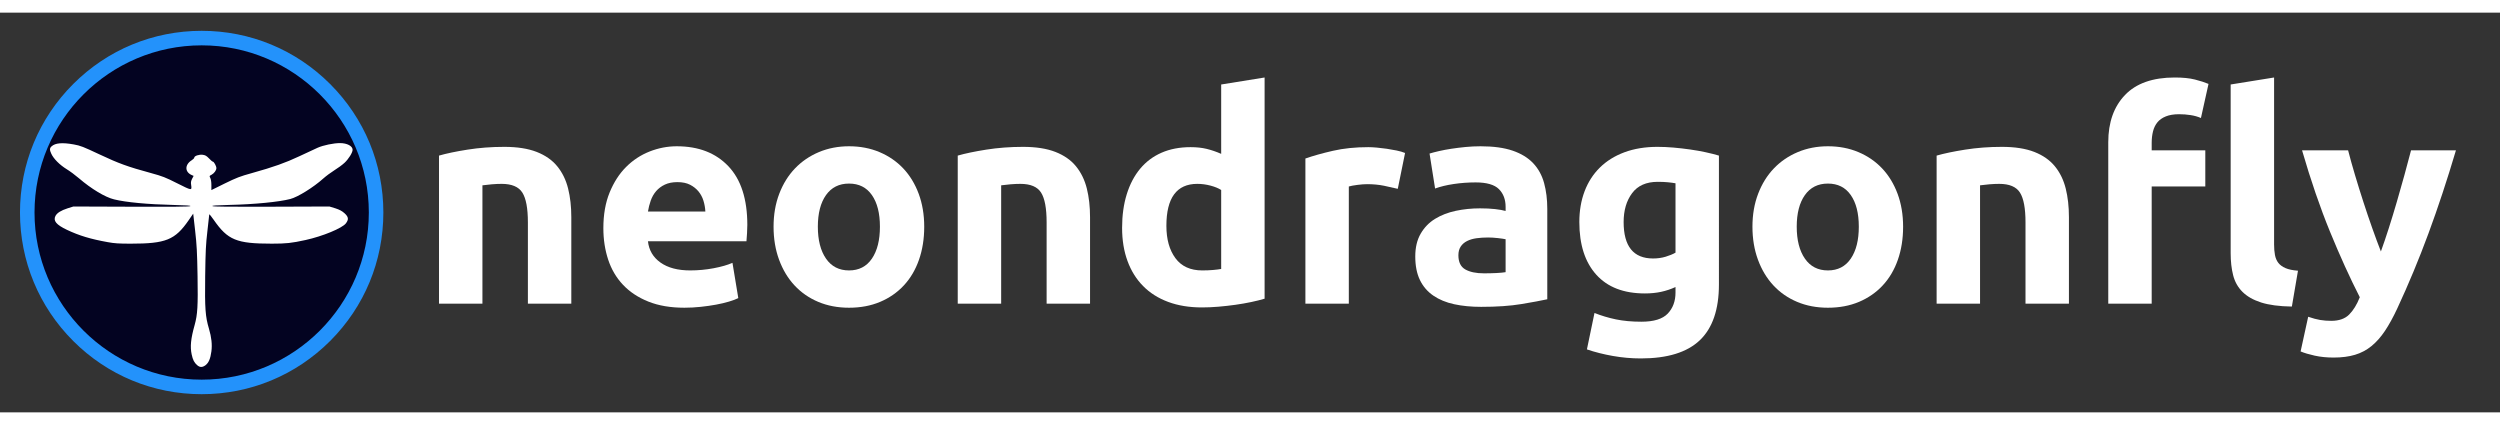
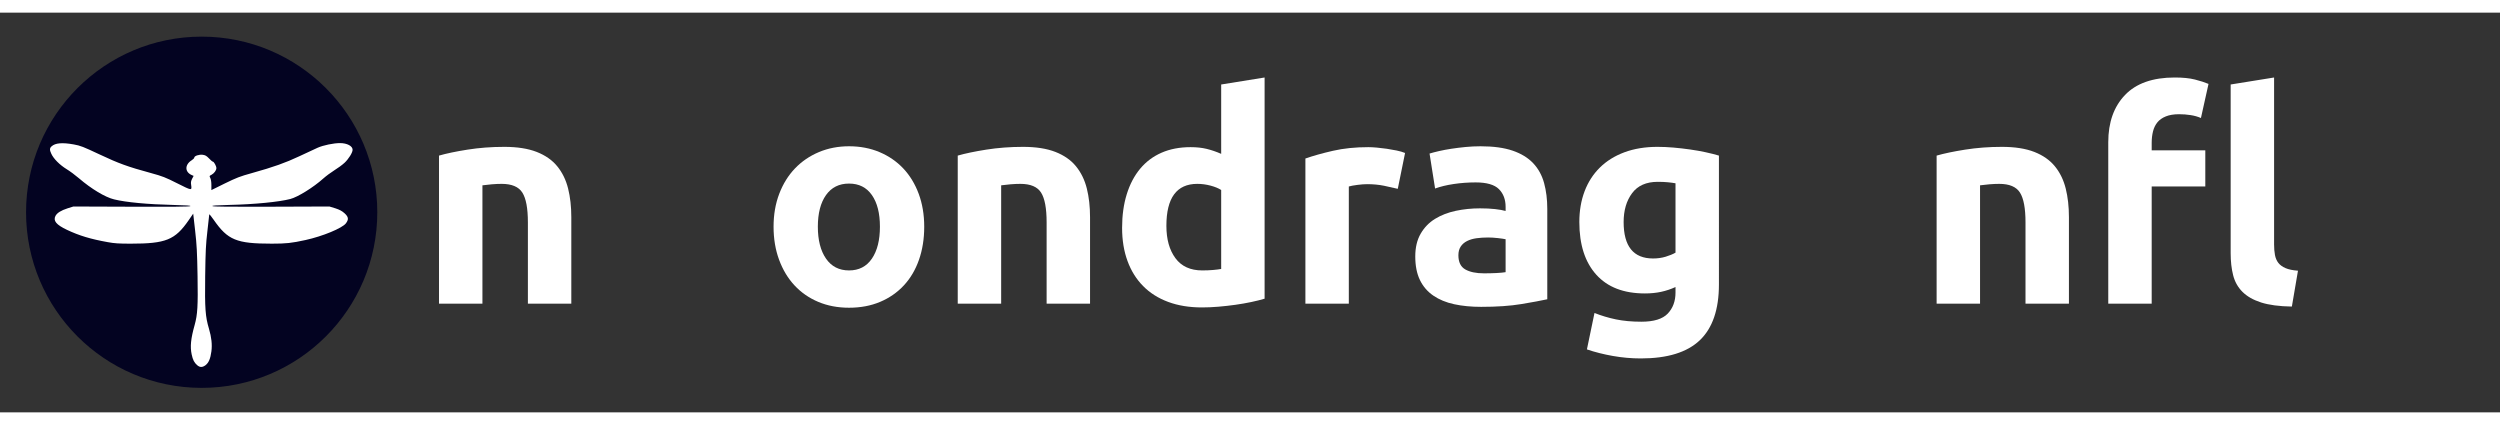
<svg xmlns="http://www.w3.org/2000/svg" xmlns:xlink="http://www.w3.org/1999/xlink" version="1.1" id="Layer_2_1_" x="0px" y="0px" width="200px" height="34px" viewBox="-20.5 -18.5 3440 550" enable-background="new -20.5 -18.5 3440 550" xml:space="preserve">
  <rect x="-20.5" y="-18.5" width="3440" height="550" fill="#333333" stroke="none" />
  <g id="Layer_1">
    <circle fill="#030321" cx="257" cy="256.156" r="241.655" />
    <g id="Layer_1_2_">
      <g display="none">
        <g display="inline">
          <circle fill="#FFFFFF" cx="256.501" cy="256.501" r="238" />
        </g>
      </g>
      <g display="none">
        <g display="inline">
          <defs>
            <circle id="SVGID_1_" cx="256.501" cy="256.501" r="238" />
          </defs>
          <use xlink:href="#SVGID_1_" overflow="visible" fill="#FFFFFF" />
          <clipPath id="SVGID_2_">
            <use xlink:href="#SVGID_1_" overflow="visible" />
          </clipPath>
          <g clip-path="url(#SVGID_2_)">
-             <path fill="#FFFFFF" d="M52.851,266.806l201.032-17.665l203.778-84.493L620.78,322.422L325.693,554.697       C325.693,554.697,62.62,271.992,52.851,266.806z" />
-           </g>
+             </g>
        </g>
      </g>
      <g transform="translate(0,514) scale(0.1,-0.1)">
        <g>
          <path fill="#FFFFFF" d="M810.51,3511.535c92.261-16.689,126.611-30.42,352.344-136.416      c264.003-124.648,390.615-170.781,708.603-257.138c160.952-44.17,199.233-58.887,364.116-142.315      c201.197-101.074,201.197-101.074,189.414-19.629c-5.883,33.369-1.963,52.022,13.745,83.428l20.606,39.258l-22.568,9.814      c-101.089,42.197-102.076,144.268-2.945,206.104c18.643,11.777,34.351,27.47,34.351,35.322      c0,23.564,66.738,46.133,116.787,39.258c35.332-4.903,52.021-14.717,86.377-50.049c22.568-24.531,46.113-44.16,52.012-44.16      c15.703,0,49.072-60.86,49.072-89.326c0-31.397-31.406-72.618-69.688-93.233c-27.48-13.73-28.457-14.726-13.74-43.174      c8.828-17.656,14.727-54.961,14.727-97.168v-68.701l184.511,91.28c162.911,79.492,208.067,97.158,370.987,142.294      c302.275,84.414,464.219,142.315,653.633,231.631c99.13,47.11,212.978,100.108,253.222,117.774      c77.53,34.355,219.834,63.799,307.188,63.799c97.158,0,173.72-40.254,173.72-92.266c0-38.262-54.97-126.592-110.908-178.623      c-31.406-29.443-95.195-75.557-141.328-104.033c-46.123-28.467-115.81-80.479-154.082-114.825      c-133.476-119.736-348.418-253.203-451.465-279.716c-155.068-40.235-492.695-73.604-839.14-81.446      c-187.452-4.912-244.375-8.838-230.635-16.699c13.74-7.842,248.301-9.814,813.613-7.842l794.971,2.94l80.478-24.541      c59.873-19.629,91.28-36.309,126.612-67.705c55.937-51.016,60.849-84.395,19.629-139.356      c-51.045-66.738-318.975-177.656-555.498-229.668c-194.336-42.207-263.038-50.039-465.206-50.039      c-484.843,0-604.57,49.063-798.896,328.789c-33.369,48.067-60.85,81.446-60.85,73.594s-11.777-111.875-25.527-230.625      c-21.582-185.508-25.508-272.852-30.42-619.316c-5.889-441.641,1.963-556.465,52.022-722.344      c35.332-119.727,46.123-219.844,33.369-314.063c-13.741-101.074-37.295-154.082-80.479-188.418      c-44.16-32.402-78.515-32.402-116.797,1.953c-39.257,34.356-57.9,71.641-73.608,144.278      c-23.55,107.969-12.759,217.871,40.244,406.308c40.234,144.278,47.109,262.051,40.234,673.282      c-5.883,331.718-10.791,428.886-33.364,626.152l-26.499,233.594l-62.817-91.289      c-187.451-270.86-313.076-321.895-796.934-321.895c-160.952,0-224.746,3.906-314.062,20.606      c-236.524,42.187-393.555,89.316-563.345,169.785c-147.217,69.687-192.368,124.648-158.018,191.367      c22.578,42.217,76.558,75.586,167.832,105.029l78.516,24.541l794.971-2.959c566.294-1.953,799.878,0,813.613,7.862      c13.745,7.841-44.165,11.767-235.547,16.679c-346.45,7.862-650.698,36.328-812.637,76.563      c-122.68,29.443-312.094,143.281-483.847,290.498c-49.073,42.207-125.625,99.121-169.79,125.625      c-95.2,58.887-178.623,142.314-210.034,211.016c-25.513,53.974-24.537,77.519,3.93,103.046      C556.32,3532.15,652.502,3540.002,810.51,3511.535z" />
        </g>
      </g>
    </g>
    <g id="Layer_2_2_">
      <g>
-         <path fill="#2392FB" d="M257,506.5c-66.778,0-129.558-26.005-176.777-73.223C33.005,386.058,7,323.277,7,256.5     c0-66.777,26.004-129.557,73.223-176.776C127.442,32.505,190.223,6.501,257,6.501s129.558,26.004,176.776,73.223     C480.995,126.943,507,189.723,507,256.5c0,66.777-26.005,129.559-73.224,176.777C386.558,480.495,323.778,506.5,257,506.5z      M257,26.501c-126.822,0-230,103.177-230,229.999c0,126.822,103.178,230,230,230s230-103.178,230-230     C487,129.678,383.823,26.501,257,26.501z" />
-       </g>
+         </g>
    </g>
    <g>
      <path fill="#FFFFFF" d="M583.571,178.206c10.156-2.938,23.258-5.677,39.298-8.221c16.04-2.538,32.882-3.809,50.525-3.809    c17.907,0,32.813,2.343,44.712,7.017c11.893,4.681,21.315,11.297,28.271,19.85c6.948,8.559,11.893,18.715,14.837,30.476    c2.938,11.767,4.411,24.862,4.411,39.297v119.098h-59.749V270.035c0-19.248-2.544-32.882-7.619-40.902    c-5.081-8.02-14.573-12.03-28.471-12.03c-4.279,0-8.822,0.201-13.634,0.602c-4.812,0.401-9.092,0.871-12.832,1.403v162.806    h-59.749V178.206z" />
-       <path fill="#FFFFFF" d="M809.73,278.054c0-18.709,2.87-35.087,8.621-49.122c5.746-14.035,13.296-25.727,22.657-35.087    c9.355-9.354,20.112-16.441,32.28-21.253c12.161-4.812,24.661-7.218,37.493-7.218c29.938,0,53.597,9.16,70.978,27.469    c17.374,18.314,26.064,45.25,26.064,80.802c0,3.477-0.138,7.287-0.4,11.428c-0.27,4.148-0.539,7.82-0.803,11.027H871.083    c1.334,12.3,7.08,22.056,17.242,29.273c10.157,7.218,23.791,10.827,40.902,10.827c10.959,0,21.717-1.003,32.28-3.008    c10.558-2.005,19.18-4.474,25.865-7.419l8.02,48.521c-3.208,1.604-7.487,3.208-12.832,4.812c-5.35,1.604-11.297,3.007-17.845,4.21    c-6.554,1.203-13.571,2.206-21.053,3.008c-7.487,0.802-14.975,1.203-22.455,1.203c-18.985,0-35.489-2.808-49.524-8.421    c-14.034-5.614-25.663-13.296-34.887-23.058c-9.223-9.756-16.04-21.315-20.451-34.686    C811.936,307.998,809.73,293.562,809.73,278.054z M950.079,255.198c-0.269-5.075-1.14-10.025-2.606-14.837    c-1.472-4.812-3.746-9.085-6.816-12.831c-3.076-3.741-6.955-6.817-11.629-9.223c-4.681-2.406-10.495-3.609-17.443-3.609    c-6.686,0-12.432,1.14-17.243,3.408c-4.812,2.274-8.822,5.282-12.03,9.022c-3.208,3.747-5.683,8.089-7.419,13.033    c-1.741,4.95-3.007,9.962-3.809,15.038H950.079z" />
      <path fill="#FFFFFF" d="M1251.231,276.051c0,16.578-2.406,31.747-7.219,45.513c-4.812,13.772-11.767,25.532-20.852,35.288    c-9.092,9.762-19.987,17.312-32.682,22.656c-12.7,5.345-26.936,8.02-42.706,8.02c-15.508,0-29.611-2.676-42.306-8.02    c-12.7-5.344-23.597-12.895-32.682-22.656c-9.092-9.756-16.178-21.516-21.253-35.288c-5.081-13.766-7.619-28.935-7.619-45.513    c0-16.573,2.606-31.68,7.819-45.314c5.213-13.634,12.432-25.263,21.654-34.887c9.223-9.624,20.182-17.105,32.882-22.456    c12.694-5.345,26.528-8.02,41.504-8.02c15.237,0,29.204,2.675,41.904,8.02c12.694,5.351,23.59,12.832,32.682,22.456    c9.085,9.624,16.171,21.253,21.253,34.887C1248.687,244.371,1251.231,259.477,1251.231,276.051z M1190.279,276.051    c0-18.447-3.678-32.945-11.027-43.509c-7.356-10.558-17.845-15.839-31.479-15.839c-13.635,0-24.198,5.282-31.68,15.839    c-7.487,10.564-11.228,25.062-11.228,43.509c0,18.445,3.74,33.082,11.228,43.908c7.481,10.828,18.045,16.241,31.68,16.241    c13.634,0,24.122-5.413,31.479-16.241C1186.601,309.133,1190.279,294.496,1190.279,276.051z" />
      <path fill="#FFFFFF" d="M1297.344,178.206c10.156-2.938,23.258-5.677,39.298-8.221c16.04-2.538,32.882-3.809,50.525-3.809    c17.907,0,32.813,2.343,44.712,7.017c11.893,4.681,21.315,11.297,28.271,19.85c6.948,8.559,11.893,18.715,14.837,30.476    c2.938,11.767,4.411,24.862,4.411,39.297v119.098h-59.749V270.035c0-19.248-2.544-32.882-7.619-40.902    c-5.081-8.02-14.573-12.03-28.471-12.03c-4.279,0-8.822,0.201-13.634,0.602c-4.812,0.401-9.092,0.871-12.832,1.403v162.806    h-59.749V178.206z" />
      <path fill="#FFFFFF" d="M1719.592,375.097c-5.351,1.604-11.497,3.145-18.445,4.611c-6.955,1.472-14.236,2.737-21.854,3.809    c-7.619,1.065-15.376,1.936-23.259,2.607c-7.888,0.664-15.438,1.002-22.656,1.002c-17.381,0-32.882-2.544-46.516-7.619    c-13.635-5.074-25.132-12.361-34.486-21.855c-9.36-9.485-16.51-20.983-21.453-34.485c-4.95-13.496-7.419-28.672-7.419-45.514    c0-17.105,2.137-32.544,6.416-46.316c4.273-13.766,10.426-25.463,18.446-35.087c8.02-9.624,17.845-16.974,29.474-22.055    c11.629-5.075,24.924-7.619,39.899-7.619c8.283,0,15.701,0.802,22.255,2.406c6.548,1.604,13.164,3.878,19.85,6.817V80.362    l59.749-9.624V375.097z M1584.455,274.847c0,18.445,4.142,33.282,12.431,44.51c8.283,11.229,20.583,16.843,36.893,16.843    c5.345,0,10.288-0.2,14.837-0.602c4.542-0.401,8.283-0.864,11.228-1.403V225.524c-3.747-2.406-8.621-4.411-14.637-6.015    c-6.015-1.604-12.099-2.406-18.245-2.406C1598.622,217.103,1584.455,236.351,1584.455,274.847z" />
      <path fill="#FFFFFF" d="M1902.844,223.92c-5.351-1.335-11.629-2.738-18.847-4.21c-7.218-1.466-14.975-2.206-23.258-2.206    c-3.747,0-8.221,0.338-13.434,1.002c-5.213,0.671-9.16,1.404-11.829,2.206v161.202h-59.749V182.216    c10.688-3.74,23.32-7.28,37.895-10.626c14.567-3.339,30.808-5.012,48.721-5.012c3.208,0,7.081,0.2,11.63,0.602    c4.542,0.401,9.085,0.939,13.634,1.604c4.542,0.67,9.085,1.472,13.634,2.406c4.543,0.94,8.421,2.074,11.629,3.409L1902.844,223.92    z" />
      <path fill="#FFFFFF" d="M2016.73,165.374c17.644,0,32.343,2.005,44.109,6.015c11.761,4.01,21.185,9.762,28.271,17.243    c7.08,7.488,12.093,16.579,15.038,27.268c2.938,10.696,4.411,22.594,4.411,35.689v124.31c-8.56,1.874-20.451,4.079-35.689,6.617    c-15.238,2.537-33.684,3.81-55.338,3.81c-13.634,0-26.003-1.203-37.093-3.609c-11.097-2.405-20.651-6.347-28.671-11.829    c-8.021-5.477-14.173-12.632-18.446-21.453c-4.279-8.822-6.416-19.649-6.416-32.482c0-12.294,2.469-22.72,7.418-31.278    c4.944-8.553,11.561-15.369,19.85-20.451c8.283-5.074,17.775-8.753,28.472-11.027c10.688-2.269,21.785-3.409,33.282-3.409    c7.751,0,14.637,0.338,20.652,1.002c6.015,0.67,10.89,1.542,14.636,2.606v-5.614c0-10.157-3.076-18.308-9.223-24.461    c-6.153-6.147-16.842-9.223-32.08-9.223c-10.163,0-20.188,0.739-30.075,2.206c-9.894,1.472-18.445,3.546-25.664,6.215    l-7.619-48.12c3.472-1.065,7.82-2.206,13.033-3.408c5.213-1.203,10.89-2.268,17.042-3.208c6.146-0.934,12.632-1.736,19.448-2.406    C2002.895,165.712,2009.775,165.374,2016.73,165.374z M2021.541,340.21c5.877,0,11.491-0.132,16.842-0.401    c5.345-0.263,9.624-0.664,12.832-1.203v-45.312c-2.405-0.533-6.015-1.064-10.827-1.603c-4.812-0.533-9.223-0.803-13.232-0.803    c-5.614,0-10.896,0.339-15.84,1.003c-4.949,0.671-9.292,1.942-13.032,3.81c-3.747,1.873-6.686,4.41-8.822,7.619    c-2.143,3.207-3.208,7.218-3.208,12.029c0,9.361,3.14,15.84,9.424,19.449C2001.955,338.406,2010.576,340.21,2021.541,340.21z" />
      <path fill="#FFFFFF" d="M2344.745,355.448c0,34.485-8.76,60.081-26.266,76.791c-17.513,16.704-44.58,25.062-81.202,25.062    c-12.832,0-25.664-1.14-38.496-3.408c-12.832-2.274-24.73-5.282-35.689-9.022l10.427-50.125c9.354,3.74,19.179,6.679,29.473,8.822    c10.288,2.137,21.986,3.208,35.088,3.208c17.105,0,29.204-3.747,36.29-11.228c7.081-7.487,10.627-17.105,10.627-28.872v-7.619    c-6.416,2.945-13.032,5.15-19.85,6.617c-6.816,1.473-14.235,2.205-22.256,2.205c-29.141,0-51.466-8.621-66.967-25.864    c-15.507-17.243-23.258-41.366-23.258-72.38c0-15.502,2.406-29.606,7.218-42.306c4.812-12.694,11.83-23.59,21.053-32.682    c9.223-9.085,20.514-16.103,33.885-21.052c13.364-4.944,28.471-7.418,45.312-7.418c7.219,0,14.637,0.338,22.256,1.002    c7.619,0.67,15.169,1.541,22.656,2.606c7.481,1.071,14.637,2.343,21.454,3.81c6.816,1.472,12.895,3.007,18.245,4.611V355.448z     M2213.618,269.635c0,33.42,13.496,50.125,40.501,50.125c6.146,0,11.893-0.803,17.243-2.406c5.345-1.604,9.887-3.472,13.634-5.614    v-95.438c-2.945-0.533-6.416-1.003-10.426-1.404c-4.01-0.401-8.69-0.602-14.035-0.602c-15.777,0-27.537,5.213-35.288,15.639    C2217.49,240.361,2213.618,253.594,2213.618,269.635z" />
-       <path fill="#FFFFFF" d="M2598.175,276.051c0,16.578-2.406,31.747-7.219,45.513c-4.812,13.772-11.767,25.532-20.852,35.288    c-9.092,9.762-19.987,17.312-32.682,22.656c-12.7,5.345-26.936,8.02-42.706,8.02c-15.508,0-29.611-2.676-42.306-8.02    c-12.7-5.344-23.597-12.895-32.682-22.656c-9.092-9.756-16.178-21.516-21.253-35.288c-5.081-13.766-7.619-28.935-7.619-45.513    c0-16.573,2.606-31.68,7.819-45.314c5.213-13.634,12.432-25.263,21.654-34.887c9.223-9.624,20.182-17.105,32.882-22.456    c12.694-5.345,26.528-8.02,41.504-8.02c15.237,0,29.204,2.675,41.904,8.02c12.694,5.351,23.59,12.832,32.682,22.456    c9.085,9.624,16.171,21.253,21.253,34.887C2595.631,244.371,2598.175,259.477,2598.175,276.051z M2537.223,276.051    c0-18.447-3.678-32.945-11.027-43.509c-7.356-10.558-17.845-15.839-31.479-15.839c-13.635,0-24.198,5.282-31.68,15.839    c-7.487,10.564-11.228,25.062-11.228,43.509c0,18.445,3.74,33.082,11.228,43.908c7.481,10.828,18.045,16.241,31.68,16.241    c13.634,0,24.122-5.413,31.479-16.241C2533.545,309.133,2537.223,294.496,2537.223,276.051z" />
      <path fill="#FFFFFF" d="M2644.288,178.206c10.156-2.938,23.258-5.677,39.298-8.221c16.04-2.538,32.882-3.809,50.525-3.809    c17.907,0,32.813,2.343,44.712,7.017c11.893,4.681,21.315,11.297,28.271,19.85c6.948,8.559,11.893,18.715,14.837,30.476    c2.938,11.767,4.411,24.862,4.411,39.297v119.098h-59.749V270.035c0-19.248-2.544-32.882-7.619-40.902    c-5.081-8.02-14.573-12.03-28.471-12.03c-4.279,0-8.822,0.201-13.634,0.602c-4.812,0.401-9.092,0.871-12.832,1.403v162.806    h-59.749V178.206z" />
      <path fill="#FFFFFF" d="M2971.901,70.738c11.228,0,20.514,0.939,27.869,2.807c7.35,1.874,13.565,3.878,18.646,6.015    l-10.426,46.917c-4.279-1.867-9.022-3.208-14.235-4.01c-5.213-0.802-10.495-1.203-15.84-1.203c-7.218,0-13.302,1.002-18.245,3.007    c-4.95,2.005-8.822,4.749-11.629,8.221c-2.808,3.478-4.812,7.619-6.016,12.431c-1.202,4.812-1.804,10.025-1.804,15.639v10.426    h73.783v49.724h-73.783v161.202h-59.749V159.76c0-27.268,7.682-48.922,23.058-64.962    C2918.9,78.758,2941.688,70.738,2971.901,70.738z M3133.103,385.924c-17.381-0.27-31.479-2.143-42.306-5.613    c-10.827-3.472-19.386-8.352-25.664-14.637c-6.284-6.278-10.563-13.897-12.832-22.857c-2.274-8.953-3.408-19.047-3.408-30.275    V80.362l59.749-9.624v229.773c0,5.35,0.4,10.162,1.203,14.436c0.802,4.279,2.337,7.889,4.611,10.826    c2.268,2.945,5.545,5.352,9.824,7.219c4.273,1.873,10.025,3.076,17.243,3.609L3133.103,385.924z" />
-       <path fill="#FFFFFF" d="M3358.868,170.988c-12.062,40.639-24.655,78.733-37.788,114.285    c-13.133,35.557-27.475,70.043-43.02,103.458c-5.627,12.029-11.247,22.255-16.867,30.676c-5.627,8.421-11.786,15.37-18.478,20.853    c-6.691,5.476-14.254,9.486-22.688,12.03c-8.434,2.537-18.271,3.809-29.512,3.809c-9.373,0-18.014-0.87-25.908-2.606    c-7.895-1.741-14.386-3.678-19.474-5.814l10.426-47.719c6.153,2.137,11.636,3.609,16.447,4.411    c4.812,0.802,9.9,1.203,15.251,1.203c10.695,0,18.916-2.876,24.668-8.622c5.752-5.751,10.633-13.702,14.648-23.859    c-13.646-26.728-27.286-56.741-40.927-90.024c-13.641-33.283-26.479-70.639-38.509-112.079h63.358    c2.682,10.426,5.84,21.723,9.467,33.884c3.622,12.168,7.45,24.461,11.479,36.892c4.022,12.431,8.12,24.53,12.28,36.29    c4.16,11.768,8.126,22.457,11.886,32.08c3.483-9.623,7.111-20.312,10.871-32.08c3.759-11.76,7.449-23.859,11.071-36.29    c3.621-12.431,7.111-24.724,10.47-36.892c3.353-12.162,6.372-23.458,9.061-33.884H3358.868z" />
    </g>
  </g>
</svg>